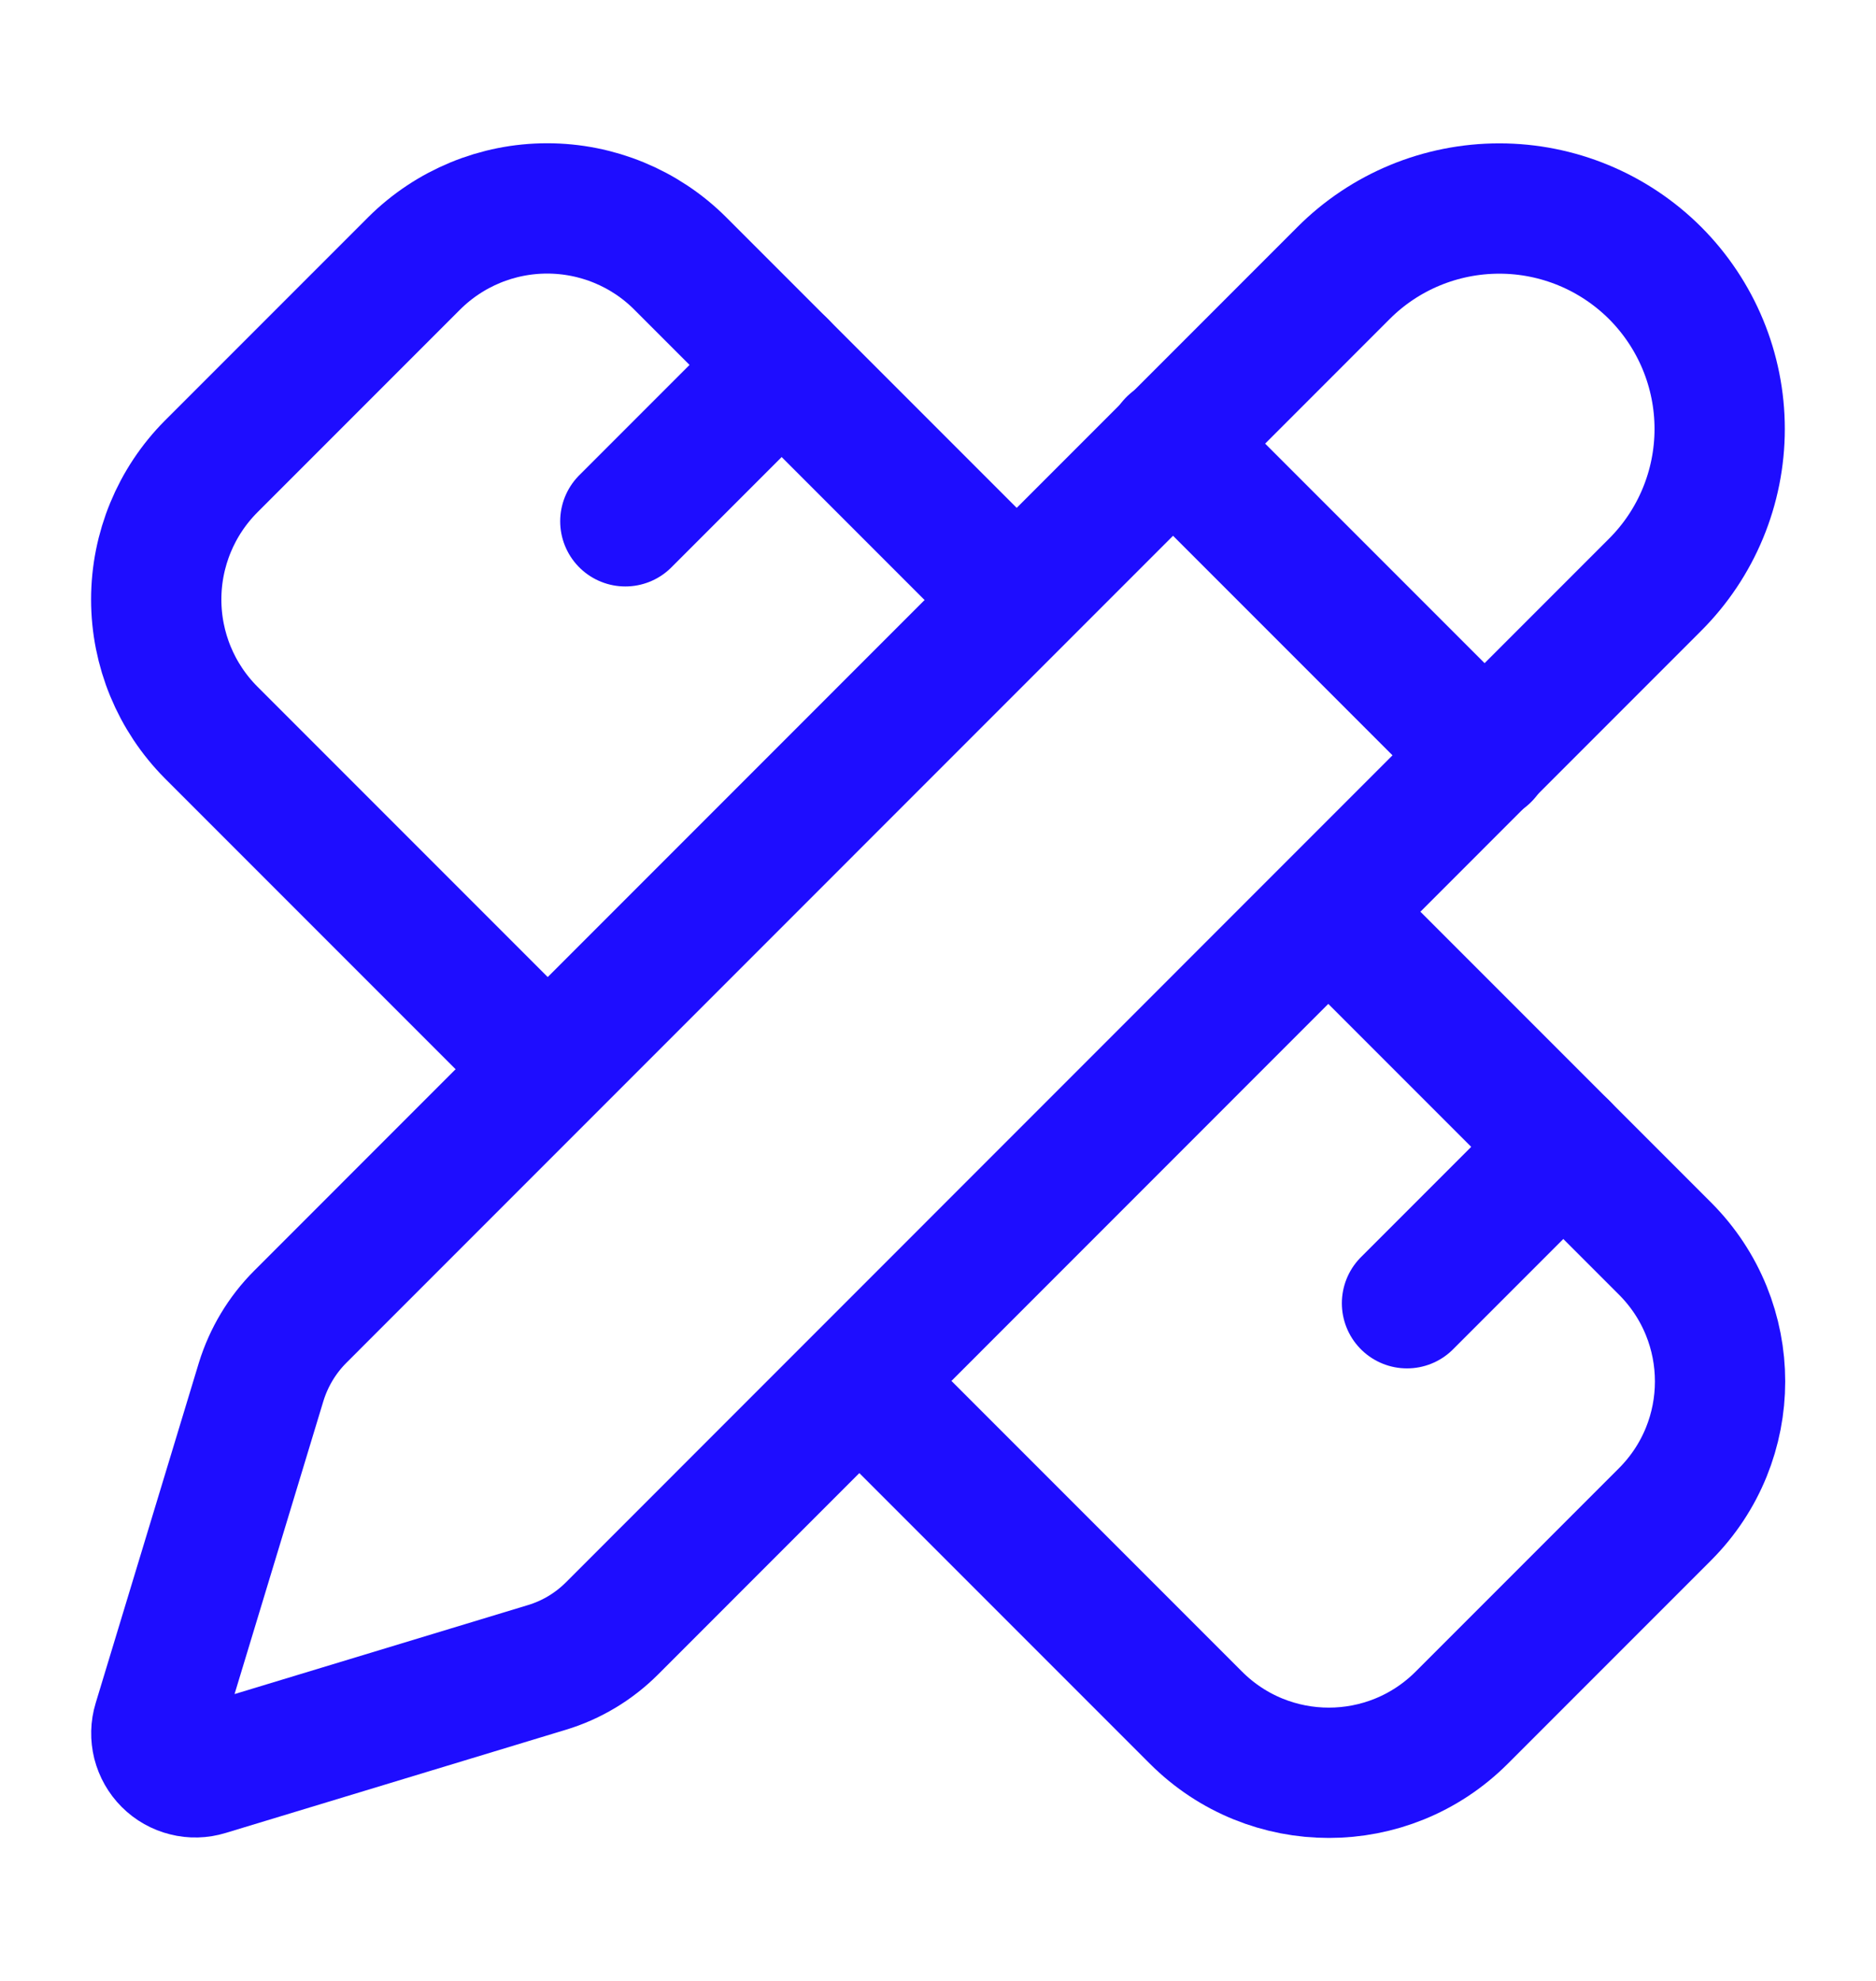
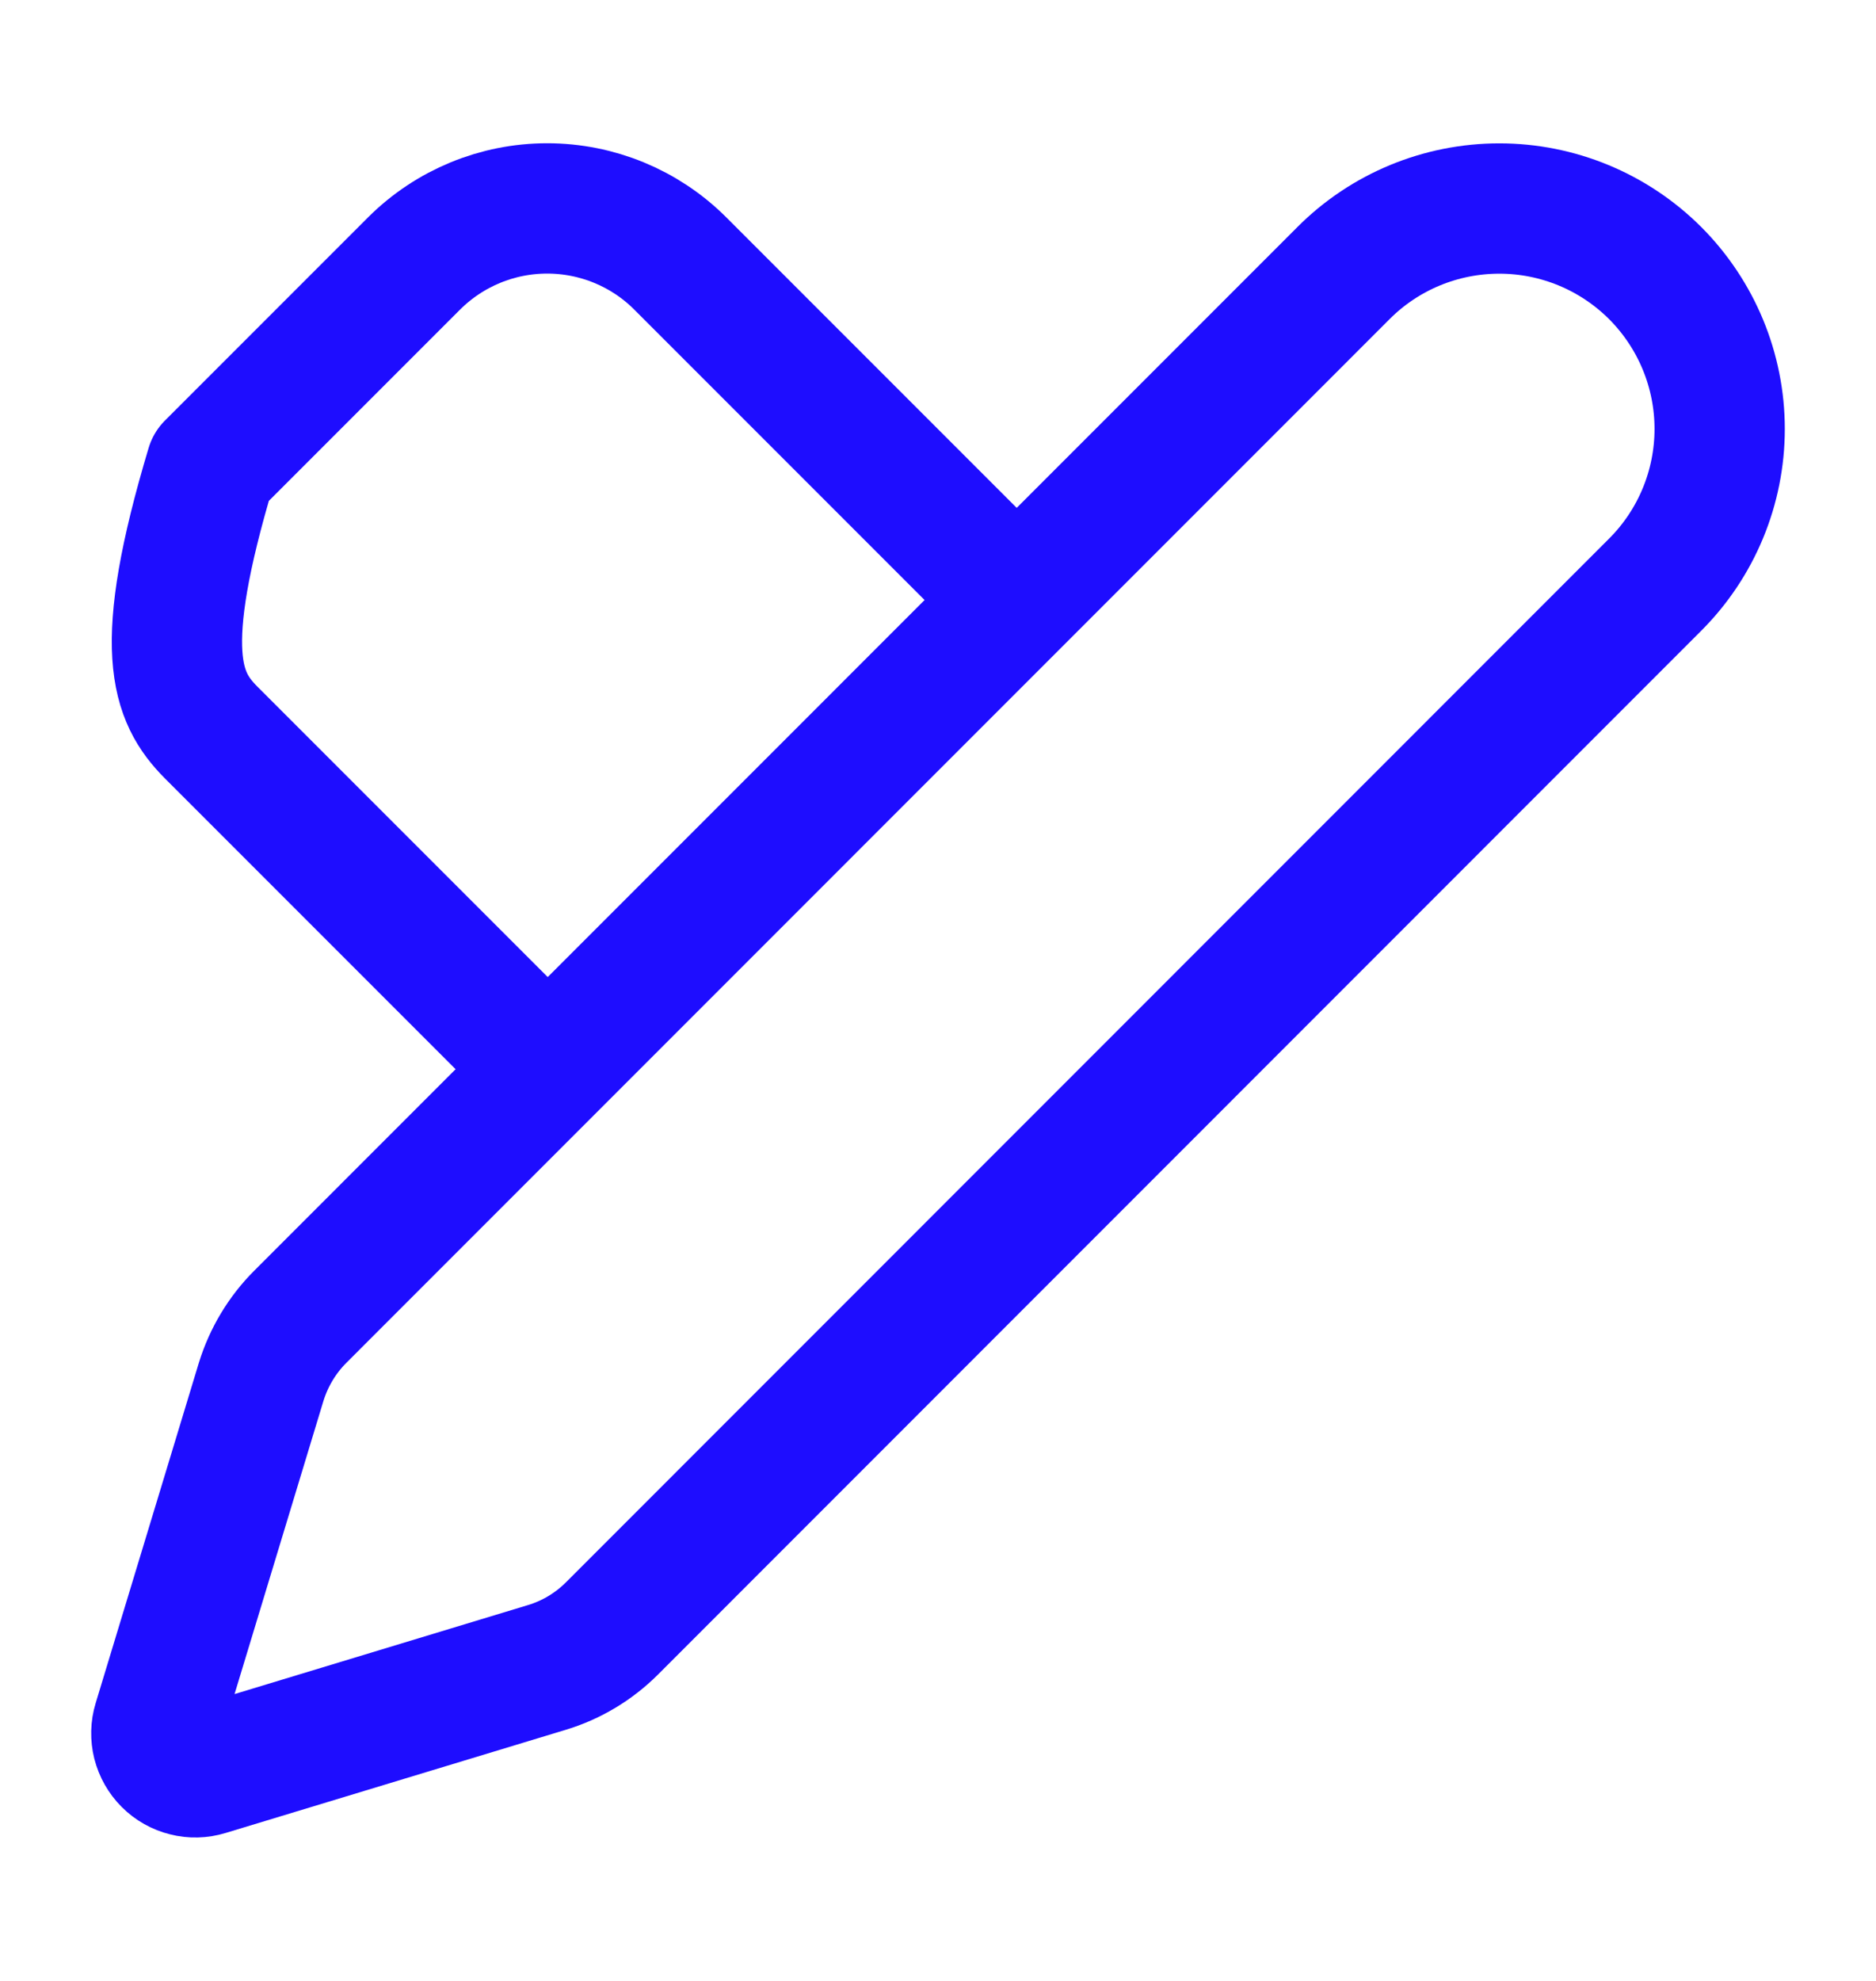
<svg xmlns="http://www.w3.org/2000/svg" width="18" height="19" viewBox="0 0 18 19" fill="none">
-   <path d="M9.75 5.75L6.525 2.525C6.187 2.188 5.728 1.999 5.25 1.999C4.772 1.999 4.314 2.188 3.975 2.525L2.025 4.475C1.688 4.814 1.499 5.272 1.499 5.75C1.499 6.228 1.688 6.686 2.025 7.025L5.25 10.25" stroke="#1E0DFF" stroke-width="1.25" stroke-linecap="round" stroke-linejoin="round" />
-   <path d="M6 5L7.5 3.5" stroke="#1E0DFF" stroke-width="1.25" stroke-linecap="round" stroke-linejoin="round" />
-   <path d="M13.5 12.5L15 11" stroke="#1E0DFF" stroke-width="1.25" stroke-linecap="round" stroke-linejoin="round" />
-   <path d="M12.75 8.75L15.975 11.975C16.68 12.68 16.68 13.82 15.975 14.525L14.025 16.475C13.32 17.18 12.18 17.18 11.475 16.475L8.25 13.25" stroke="#1E0DFF" stroke-width="1.25" stroke-linecap="round" stroke-linejoin="round" />
+   <path d="M9.75 5.75L6.525 2.525C6.187 2.188 5.728 1.999 5.25 1.999C4.772 1.999 4.314 2.188 3.975 2.525L2.025 4.475C1.499 6.228 1.688 6.686 2.025 7.025L5.25 10.25" stroke="#1E0DFF" stroke-width="1.25" stroke-linecap="round" stroke-linejoin="round" />
  <path d="M15.88 5.609C16.277 5.213 16.5 4.675 16.5 4.114C16.5 3.553 16.277 3.016 15.881 2.619C15.484 2.223 14.947 2 14.386 2C13.825 2 13.287 2.222 12.891 2.619L2.881 12.63C2.707 12.804 2.579 13.018 2.506 13.253L1.516 16.517C1.496 16.582 1.495 16.651 1.511 16.716C1.528 16.782 1.562 16.842 1.61 16.89C1.658 16.938 1.718 16.972 1.784 16.988C1.849 17.005 1.918 17.003 1.983 16.983L5.248 15.993C5.483 15.922 5.696 15.794 5.87 15.621L15.88 5.609Z" stroke="#1E0DFF" stroke-width="1.25" stroke-linecap="round" stroke-linejoin="round" />
-   <path d="M11.25 4.25L14.25 7.25" stroke="#1E0DFF" stroke-width="1.25" stroke-linecap="round" stroke-linejoin="round" />
</svg>